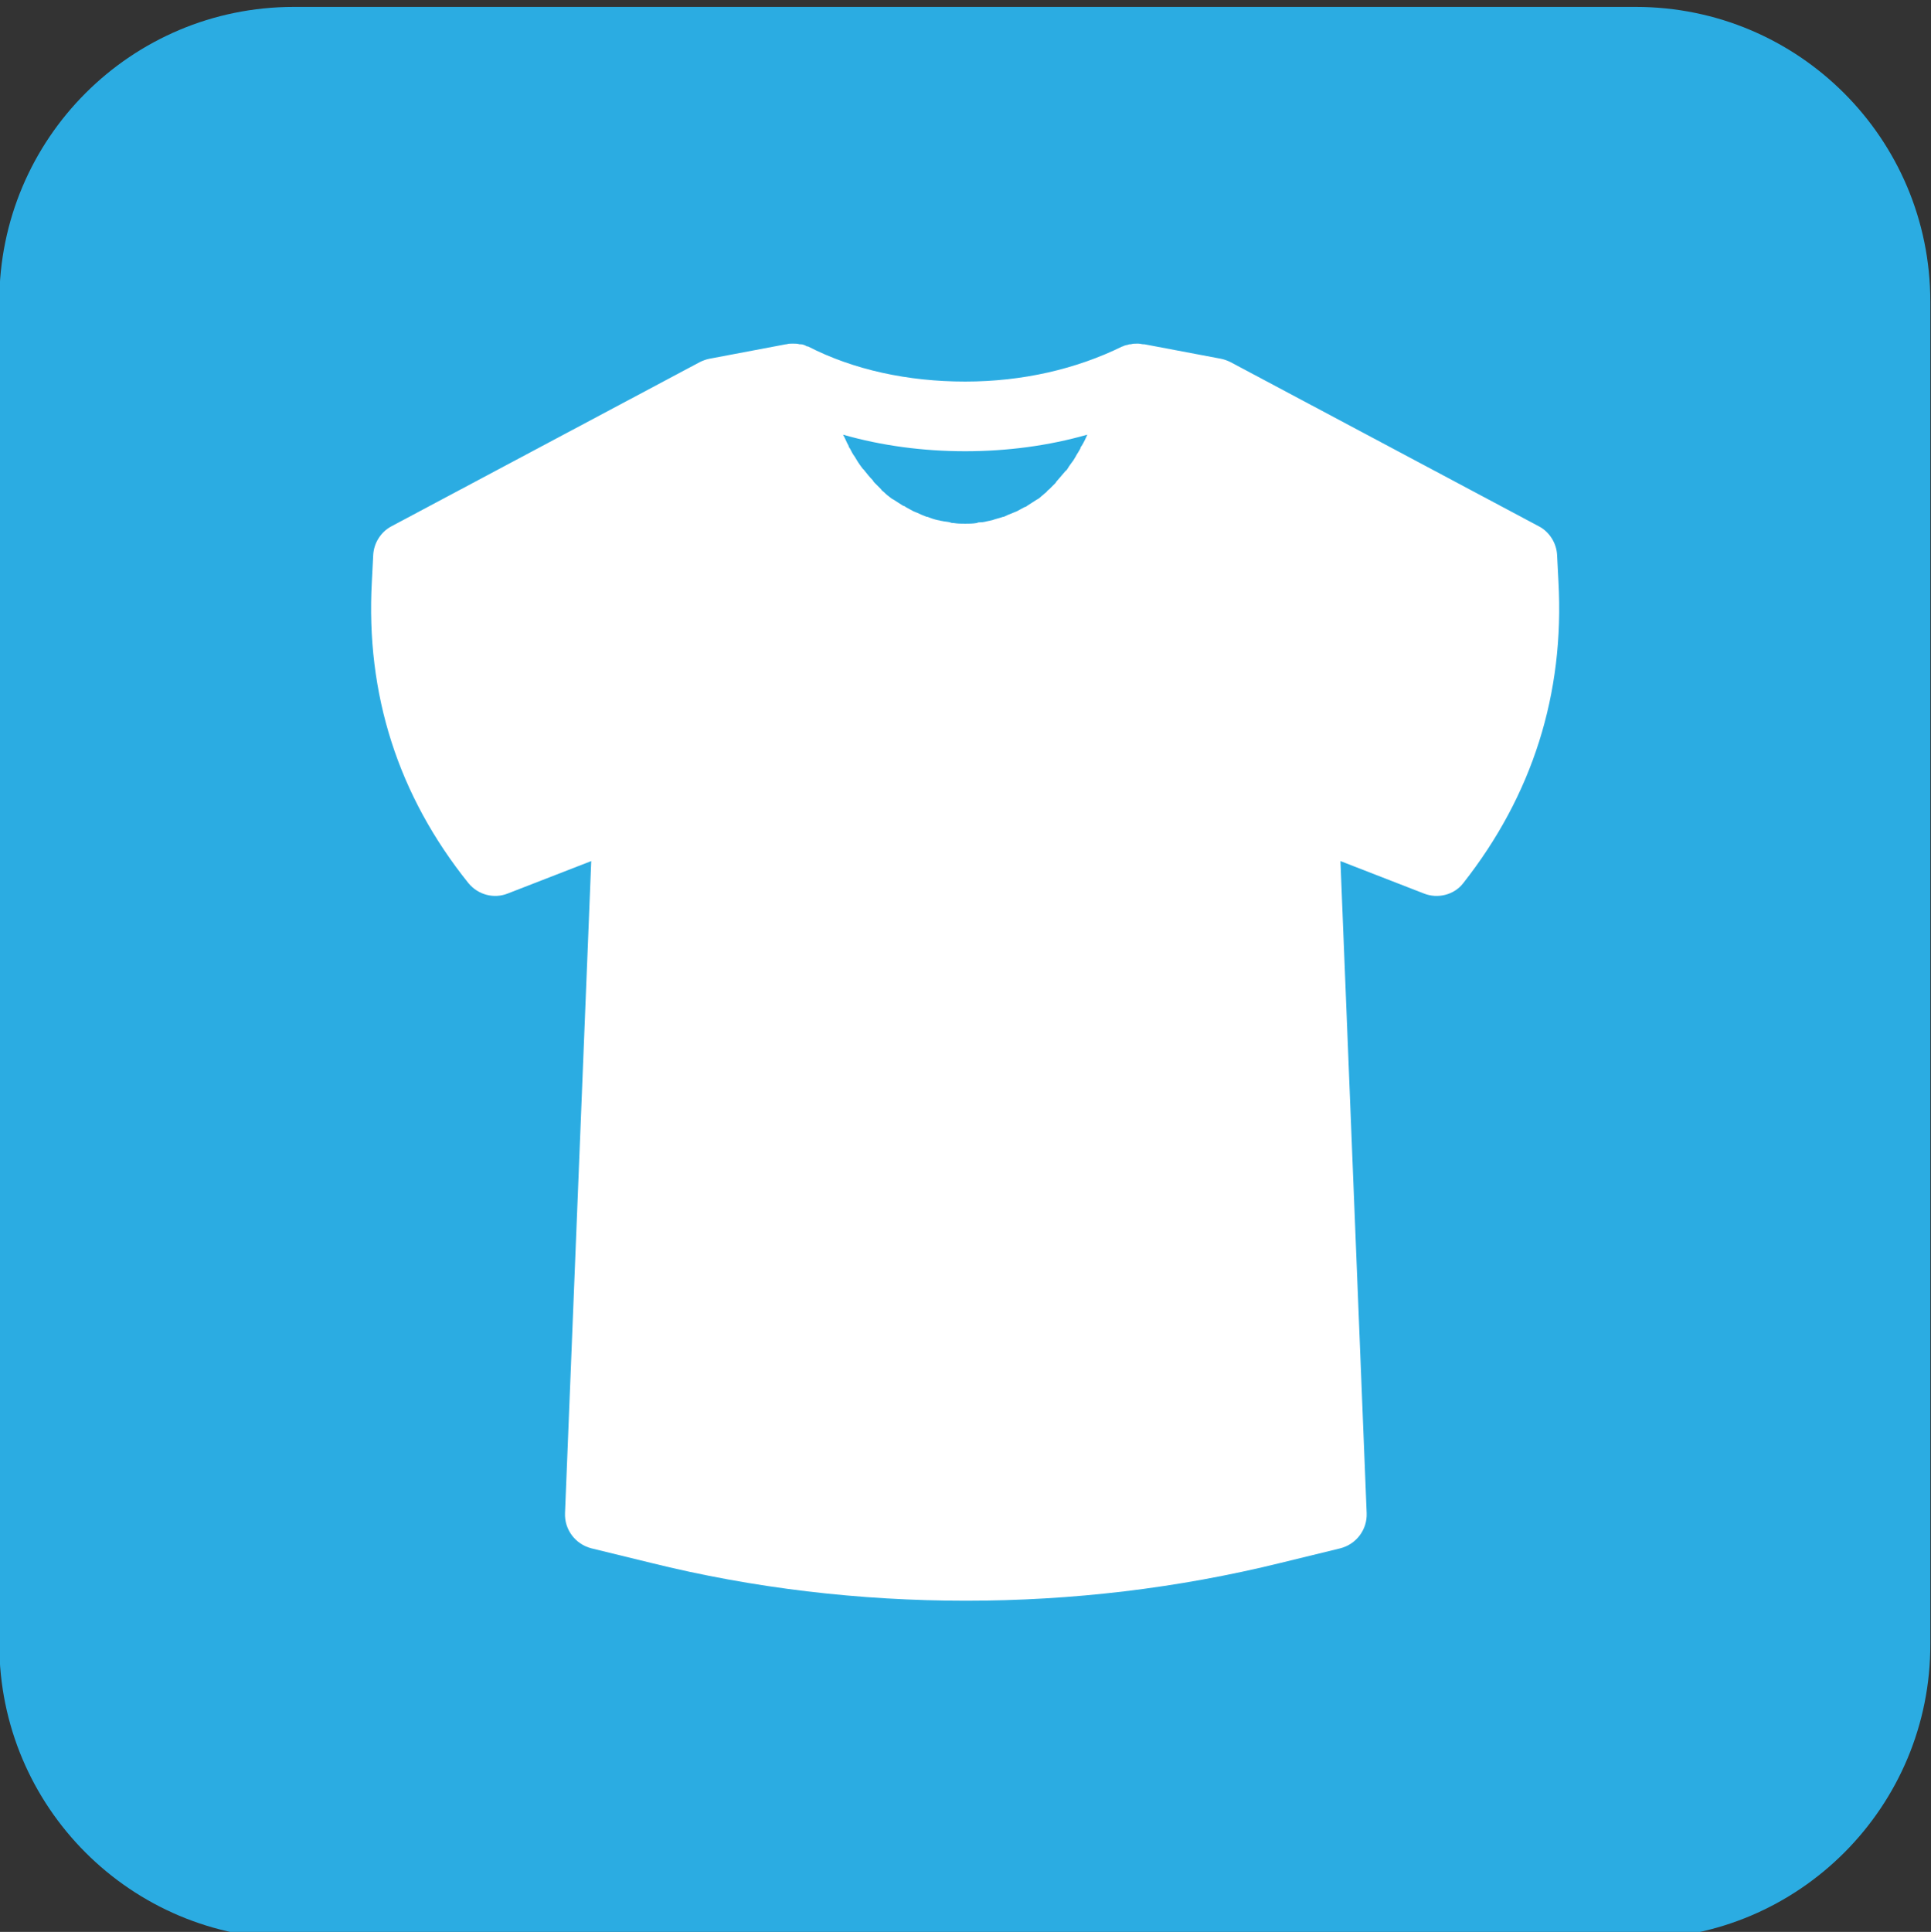
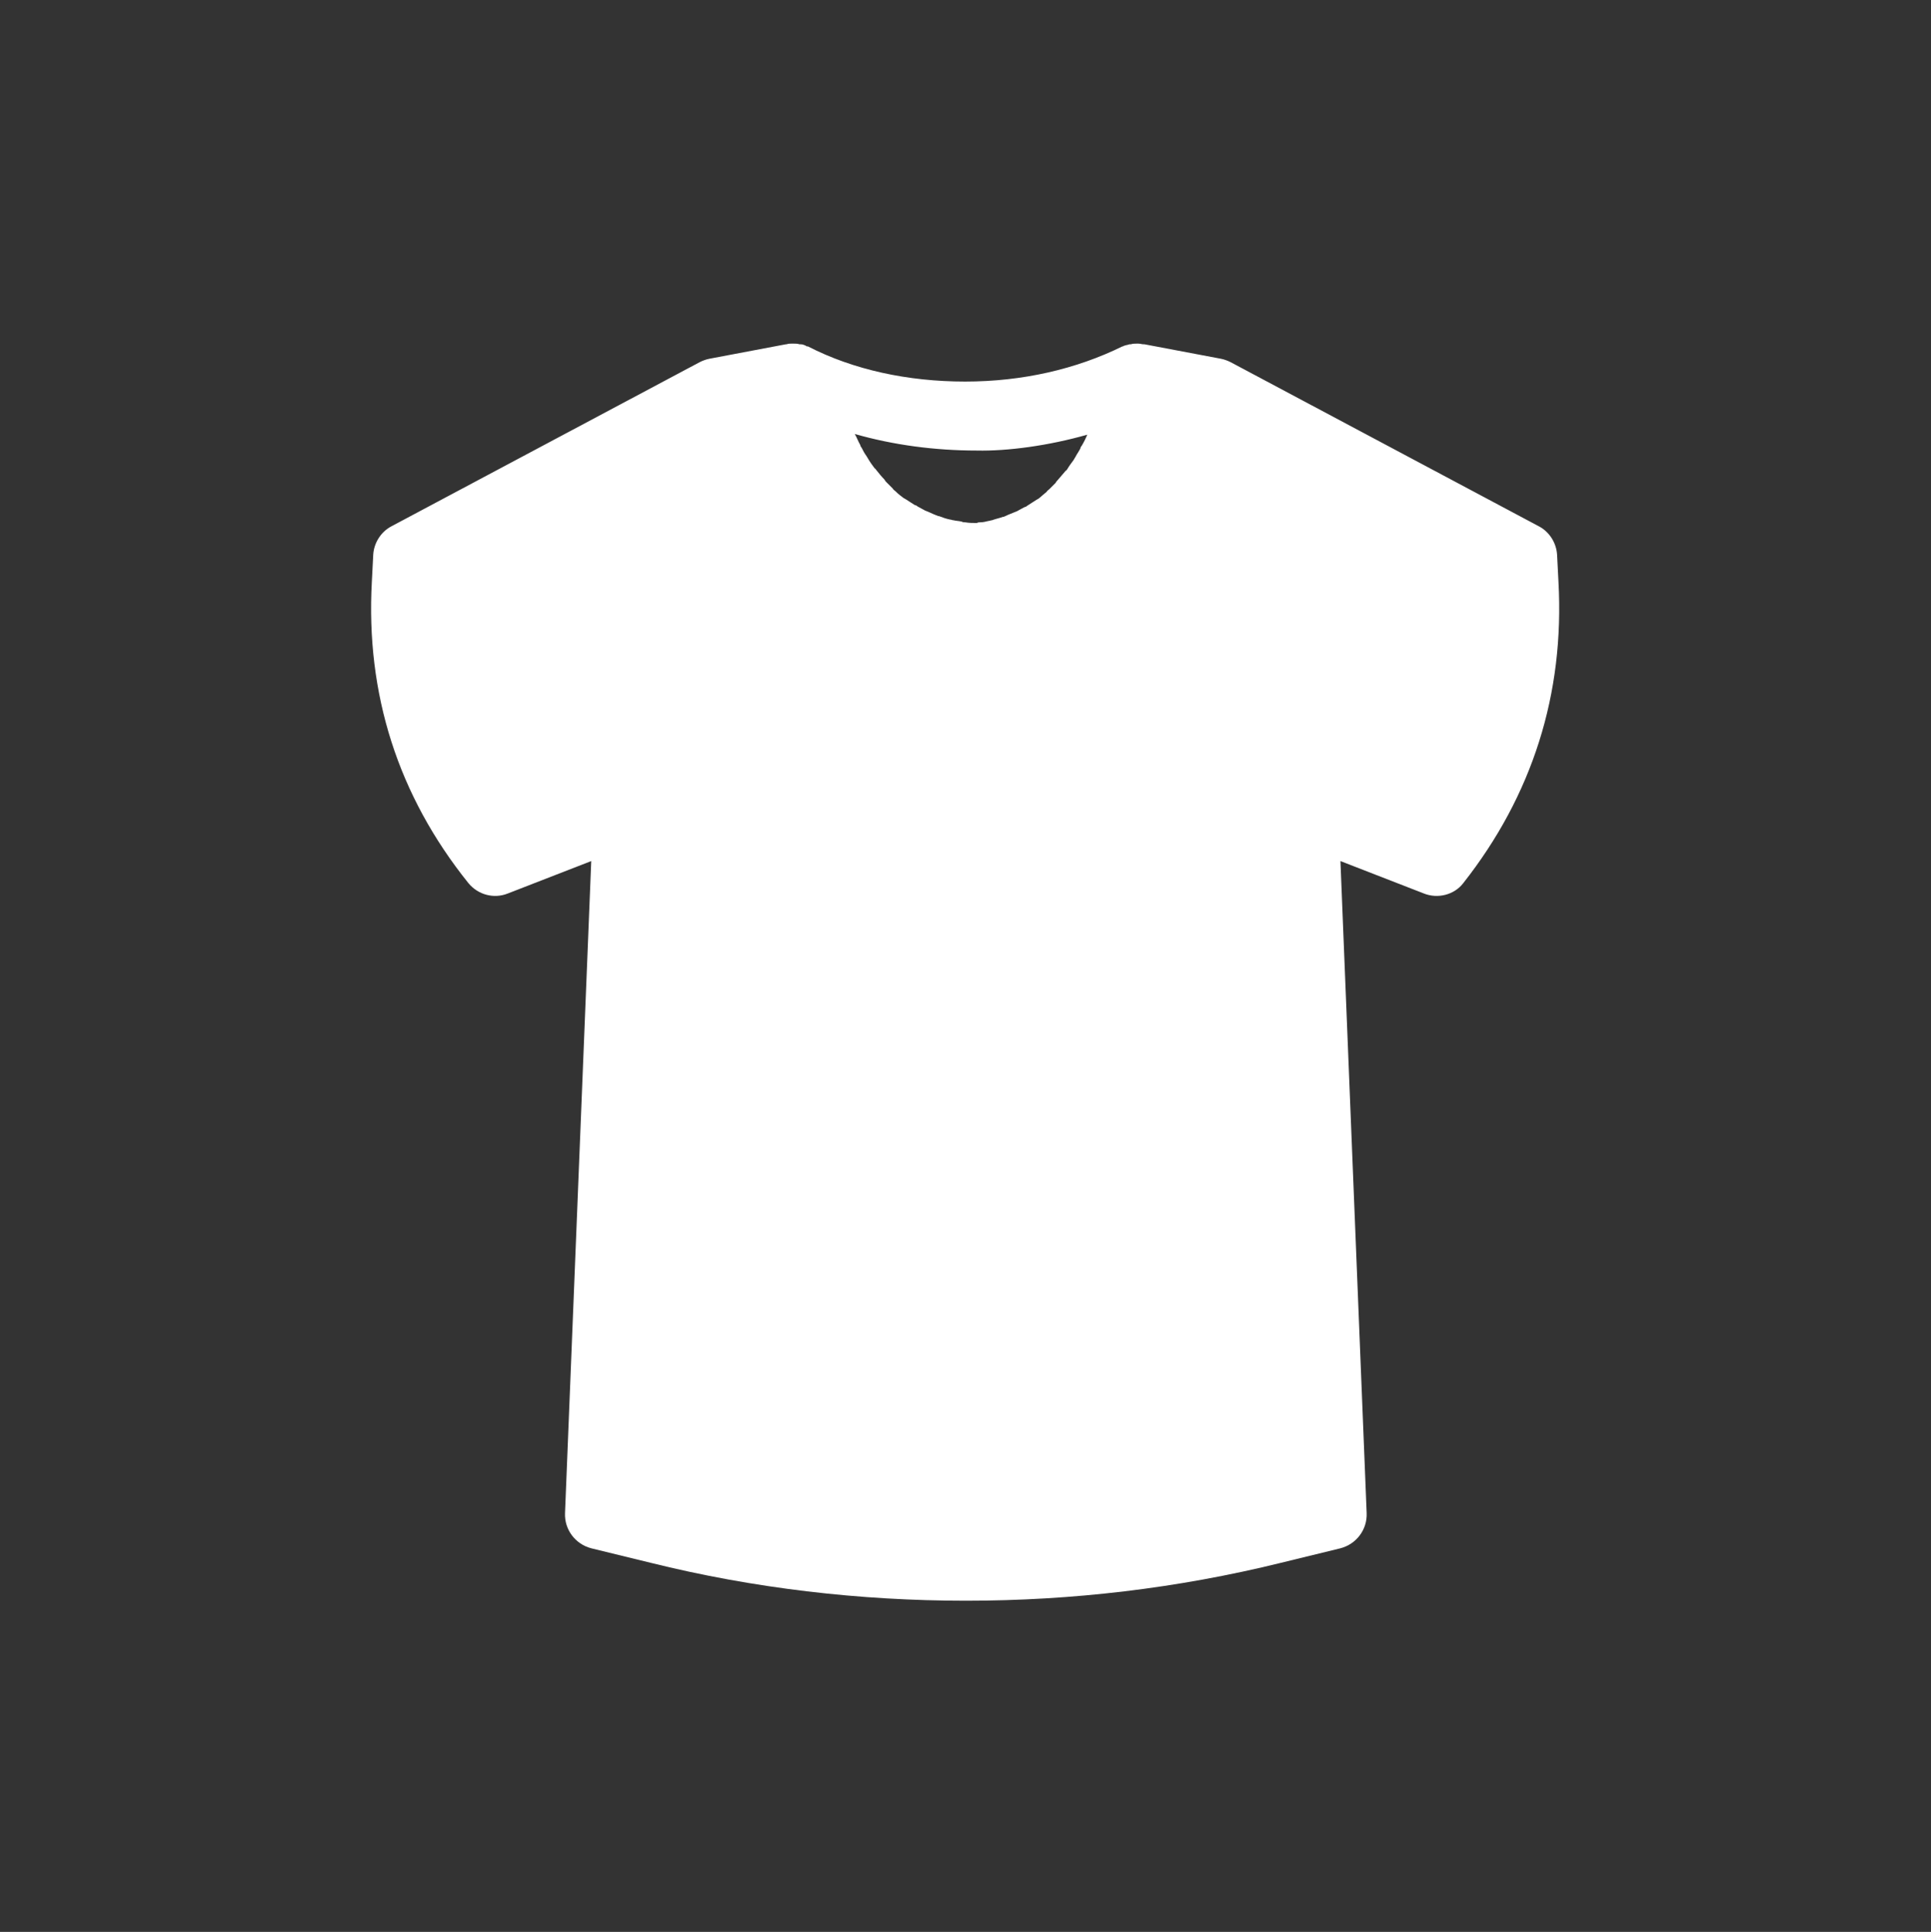
<svg xmlns="http://www.w3.org/2000/svg" version="1.1" id="Layer_1" x="0px" y="0px" width="279.9px" height="280px" viewBox="0 0 279.9 280" style="enable-background:new 0 0 279.9 280;" xml:space="preserve">
  <rect x="0" y="0" width="279.9" height="280" fill="#333333" stroke="none" />
  <style type="text/css">

	.st0{fill:#2BACE2;}
	.st1{fill:#FFFFFF;}

</style>
  <g id="XMLID_29_">
-     <path id="XMLID_6_" class="st0" d="M237.2,281H42.6C19,281-0.1,261.9-0.1,238.3V43.7C-0.1,20.1,19,1,42.6,1h194.5   c23.6,0,42.7,19.1,42.7,42.7v194.5C279.9,261.8,260.8,281,237.2,281z" />
-     <path id="XMLID_194_" class="st1" d="M225.9,84.3l-0.2-3.9c-0.1-1.7-1.1-3.3-2.6-4.1l-44.7-23.8c-0.4-0.2-0.9-0.4-1.4-0.5   l-11.1-2.1h-0.1c-0.3,0-0.5-0.1-0.8-0.1c-0.1,0-0.1,0-0.2,0c-0.3,0-0.6,0-0.9,0.1c-0.1,0-0.1,0-0.2,0c-0.2,0.1-0.5,0.1-0.7,0.2   c-0.1,0-0.1,0-0.2,0.1h-0.1c-6.7,3.3-14.5,5.1-22.8,5.1s-16.2-1.7-22.8-5.1H117c-0.1,0-0.1,0-0.2-0.1c-0.2-0.1-0.5-0.2-0.7-0.2   c-0.1,0-0.1,0-0.2,0c-0.3-0.1-0.6-0.1-0.9-0.1c-0.1,0-0.1,0-0.2,0c-0.3,0-0.5,0-0.8,0.1h-0.1L102.8,52c-0.5,0.1-1,0.3-1.4,0.5   L56.7,76.3c-1.5,0.8-2.5,2.4-2.6,4.1l-0.2,3.9c-0.9,16.3,3.8,31,14,43.7c1.4,1.7,3.7,2.3,5.7,1.5l12.1-4.7l-3.8,94.5   c-0.1,2.4,1.5,4.5,3.8,5.1l8.6,2.1c14.9,3.7,30.3,5.5,45.7,5.5c15.4,0,30.7-1.8,45.7-5.5l8.6-2.1c2.3-0.6,3.9-2.7,3.8-5.1   l-3.8-94.5l12.1,4.7c2,0.8,4.4,0.2,5.7-1.5C222.1,115.3,226.8,100.6,225.9,84.3z M157.6,63c-0.2,0.5-0.5,1.1-0.8,1.6   c-0.1,0.1-0.2,0.3-0.2,0.4c-0.2,0.4-0.5,0.8-0.7,1.2c-0.1,0.2-0.2,0.3-0.3,0.5c-0.3,0.4-0.6,0.8-0.9,1.3c-0.1,0.1-0.1,0.2-0.2,0.2   c-0.4,0.5-0.8,0.9-1.2,1.4c-0.1,0.1-0.2,0.2-0.3,0.4c-0.3,0.3-0.6,0.6-0.9,0.9c-0.1,0.1-0.3,0.2-0.4,0.4c-0.4,0.3-0.8,0.7-1.2,1   c-0.1,0-0.1,0.1-0.2,0.1c-0.5,0.3-0.9,0.6-1.4,0.9c-0.1,0.1-0.3,0.2-0.4,0.2c-0.4,0.2-0.7,0.4-1.1,0.6c-0.2,0.1-0.3,0.1-0.5,0.2   c-0.5,0.2-1,0.4-1.4,0.6h-0.1c-0.5,0.2-1.1,0.3-1.6,0.5c-0.2,0-0.3,0.1-0.5,0.1c-0.4,0.1-0.8,0.2-1.2,0.2c-0.2,0-0.3,0-0.5,0.1   c-0.6,0.1-1.1,0.1-1.7,0.1c-0.6,0-1.1,0-1.7-0.1c-0.2,0-0.3,0-0.5-0.1c-0.4-0.1-0.8-0.1-1.2-0.2c-0.2,0-0.3-0.1-0.5-0.1   c-0.5-0.1-1.1-0.3-1.6-0.5h-0.1c-0.5-0.2-1-0.4-1.4-0.6c-0.2-0.1-0.3-0.1-0.5-0.2c-0.4-0.2-0.7-0.4-1.1-0.6   c-0.1-0.1-0.3-0.2-0.4-0.2c-0.5-0.3-0.9-0.6-1.4-0.9c-0.1,0-0.1-0.1-0.2-0.1c-0.4-0.3-0.8-0.6-1.2-1c-0.1-0.1-0.3-0.2-0.4-0.4   c-0.3-0.3-0.6-0.6-0.9-0.9c-0.1-0.1-0.2-0.2-0.3-0.4c-0.4-0.4-0.8-0.9-1.2-1.4c-0.1-0.1-0.1-0.2-0.2-0.2c-0.3-0.4-0.6-0.8-0.9-1.3   c-0.1-0.2-0.2-0.3-0.3-0.5c-0.3-0.4-0.5-0.8-0.7-1.2c-0.1-0.1-0.2-0.3-0.2-0.4c-0.3-0.5-0.5-1.1-0.8-1.6c5.6,1.6,11.6,2.4,17.7,2.4   C146,65.4,152,64.6,157.6,63z" />
+     <path id="XMLID_194_" class="st1" d="M225.9,84.3l-0.2-3.9c-0.1-1.7-1.1-3.3-2.6-4.1l-44.7-23.8c-0.4-0.2-0.9-0.4-1.4-0.5   l-11.1-2.1h-0.1c-0.3,0-0.5-0.1-0.8-0.1c-0.1,0-0.1,0-0.2,0c-0.3,0-0.6,0-0.9,0.1c-0.1,0-0.1,0-0.2,0c-0.2,0.1-0.5,0.1-0.7,0.2   c-0.1,0-0.1,0-0.2,0.1h-0.1c-6.7,3.3-14.5,5.1-22.8,5.1s-16.2-1.7-22.8-5.1H117c-0.1,0-0.1,0-0.2-0.1c-0.2-0.1-0.5-0.2-0.7-0.2   c-0.1,0-0.1,0-0.2,0c-0.3-0.1-0.6-0.1-0.9-0.1c-0.1,0-0.1,0-0.2,0c-0.3,0-0.5,0-0.8,0.1h-0.1L102.8,52c-0.5,0.1-1,0.3-1.4,0.5   L56.7,76.3c-1.5,0.8-2.5,2.4-2.6,4.1l-0.2,3.9c-0.9,16.3,3.8,31,14,43.7c1.4,1.7,3.7,2.3,5.7,1.5l12.1-4.7l-3.8,94.5   c-0.1,2.4,1.5,4.5,3.8,5.1l8.6,2.1c14.9,3.7,30.3,5.5,45.7,5.5c15.4,0,30.7-1.8,45.7-5.5l8.6-2.1c2.3-0.6,3.9-2.7,3.8-5.1   l-3.8-94.5l12.1,4.7c2,0.8,4.4,0.2,5.7-1.5C222.1,115.3,226.8,100.6,225.9,84.3z M157.6,63c-0.2,0.5-0.5,1.1-0.8,1.6   c-0.1,0.1-0.2,0.3-0.2,0.4c-0.2,0.4-0.5,0.8-0.7,1.2c-0.1,0.2-0.2,0.3-0.3,0.5c-0.3,0.4-0.6,0.8-0.9,1.3c-0.1,0.1-0.1,0.2-0.2,0.2   c-0.4,0.5-0.8,0.9-1.2,1.4c-0.1,0.1-0.2,0.2-0.3,0.4c-0.3,0.3-0.6,0.6-0.9,0.9c-0.1,0.1-0.3,0.2-0.4,0.4c-0.4,0.3-0.8,0.7-1.2,1   c-0.1,0-0.1,0.1-0.2,0.1c-0.5,0.3-0.9,0.6-1.4,0.9c-0.1,0.1-0.3,0.2-0.4,0.2c-0.4,0.2-0.7,0.4-1.1,0.6c-0.2,0.1-0.3,0.1-0.5,0.2   c-0.5,0.2-1,0.4-1.4,0.6h-0.1c-0.5,0.2-1.1,0.3-1.6,0.5c-0.2,0-0.3,0.1-0.5,0.1c-0.4,0.1-0.8,0.2-1.2,0.2c-0.2,0-0.3,0-0.5,0.1   c-0.6,0-1.1,0-1.7-0.1c-0.2,0-0.3,0-0.5-0.1c-0.4-0.1-0.8-0.1-1.2-0.2c-0.2,0-0.3-0.1-0.5-0.1   c-0.5-0.1-1.1-0.3-1.6-0.5h-0.1c-0.5-0.2-1-0.4-1.4-0.6c-0.2-0.1-0.3-0.1-0.5-0.2c-0.4-0.2-0.7-0.4-1.1-0.6   c-0.1-0.1-0.3-0.2-0.4-0.2c-0.5-0.3-0.9-0.6-1.4-0.9c-0.1,0-0.1-0.1-0.2-0.1c-0.4-0.3-0.8-0.6-1.2-1c-0.1-0.1-0.3-0.2-0.4-0.4   c-0.3-0.3-0.6-0.6-0.9-0.9c-0.1-0.1-0.2-0.2-0.3-0.4c-0.4-0.4-0.8-0.9-1.2-1.4c-0.1-0.1-0.1-0.2-0.2-0.2c-0.3-0.4-0.6-0.8-0.9-1.3   c-0.1-0.2-0.2-0.3-0.3-0.5c-0.3-0.4-0.5-0.8-0.7-1.2c-0.1-0.1-0.2-0.3-0.2-0.4c-0.3-0.5-0.5-1.1-0.8-1.6c5.6,1.6,11.6,2.4,17.7,2.4   C146,65.4,152,64.6,157.6,63z" />
  </g>
</svg>